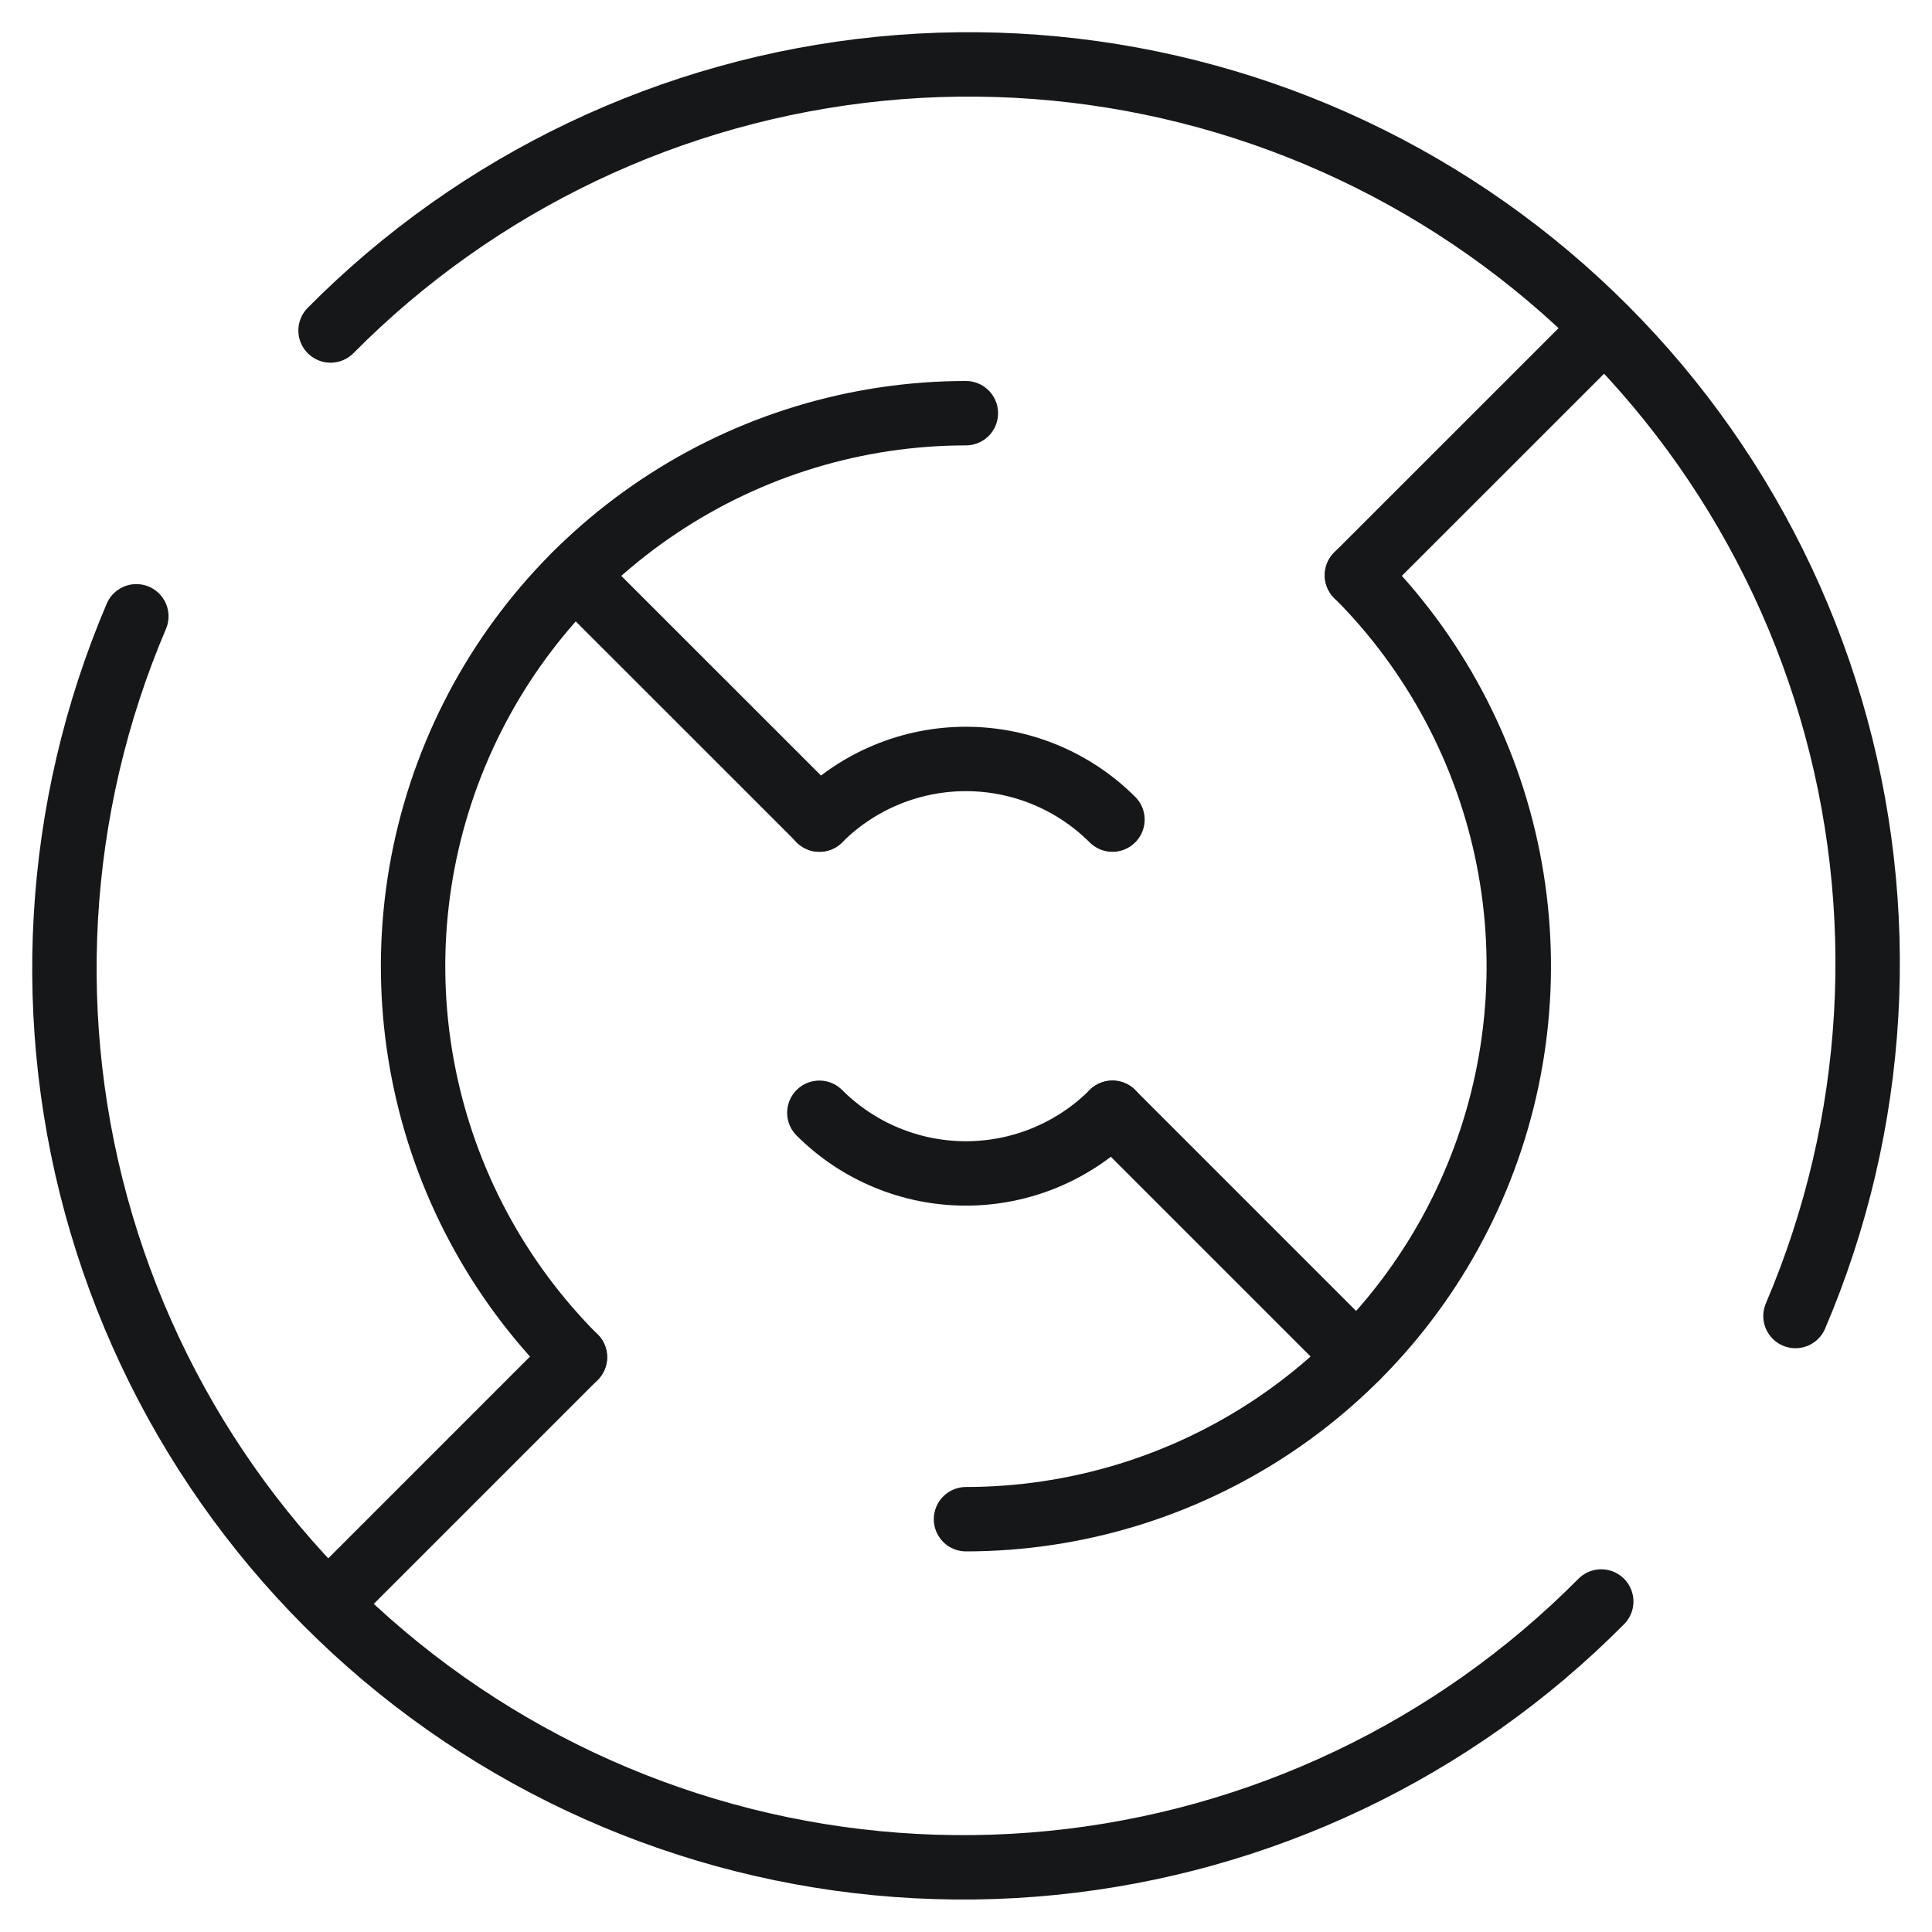
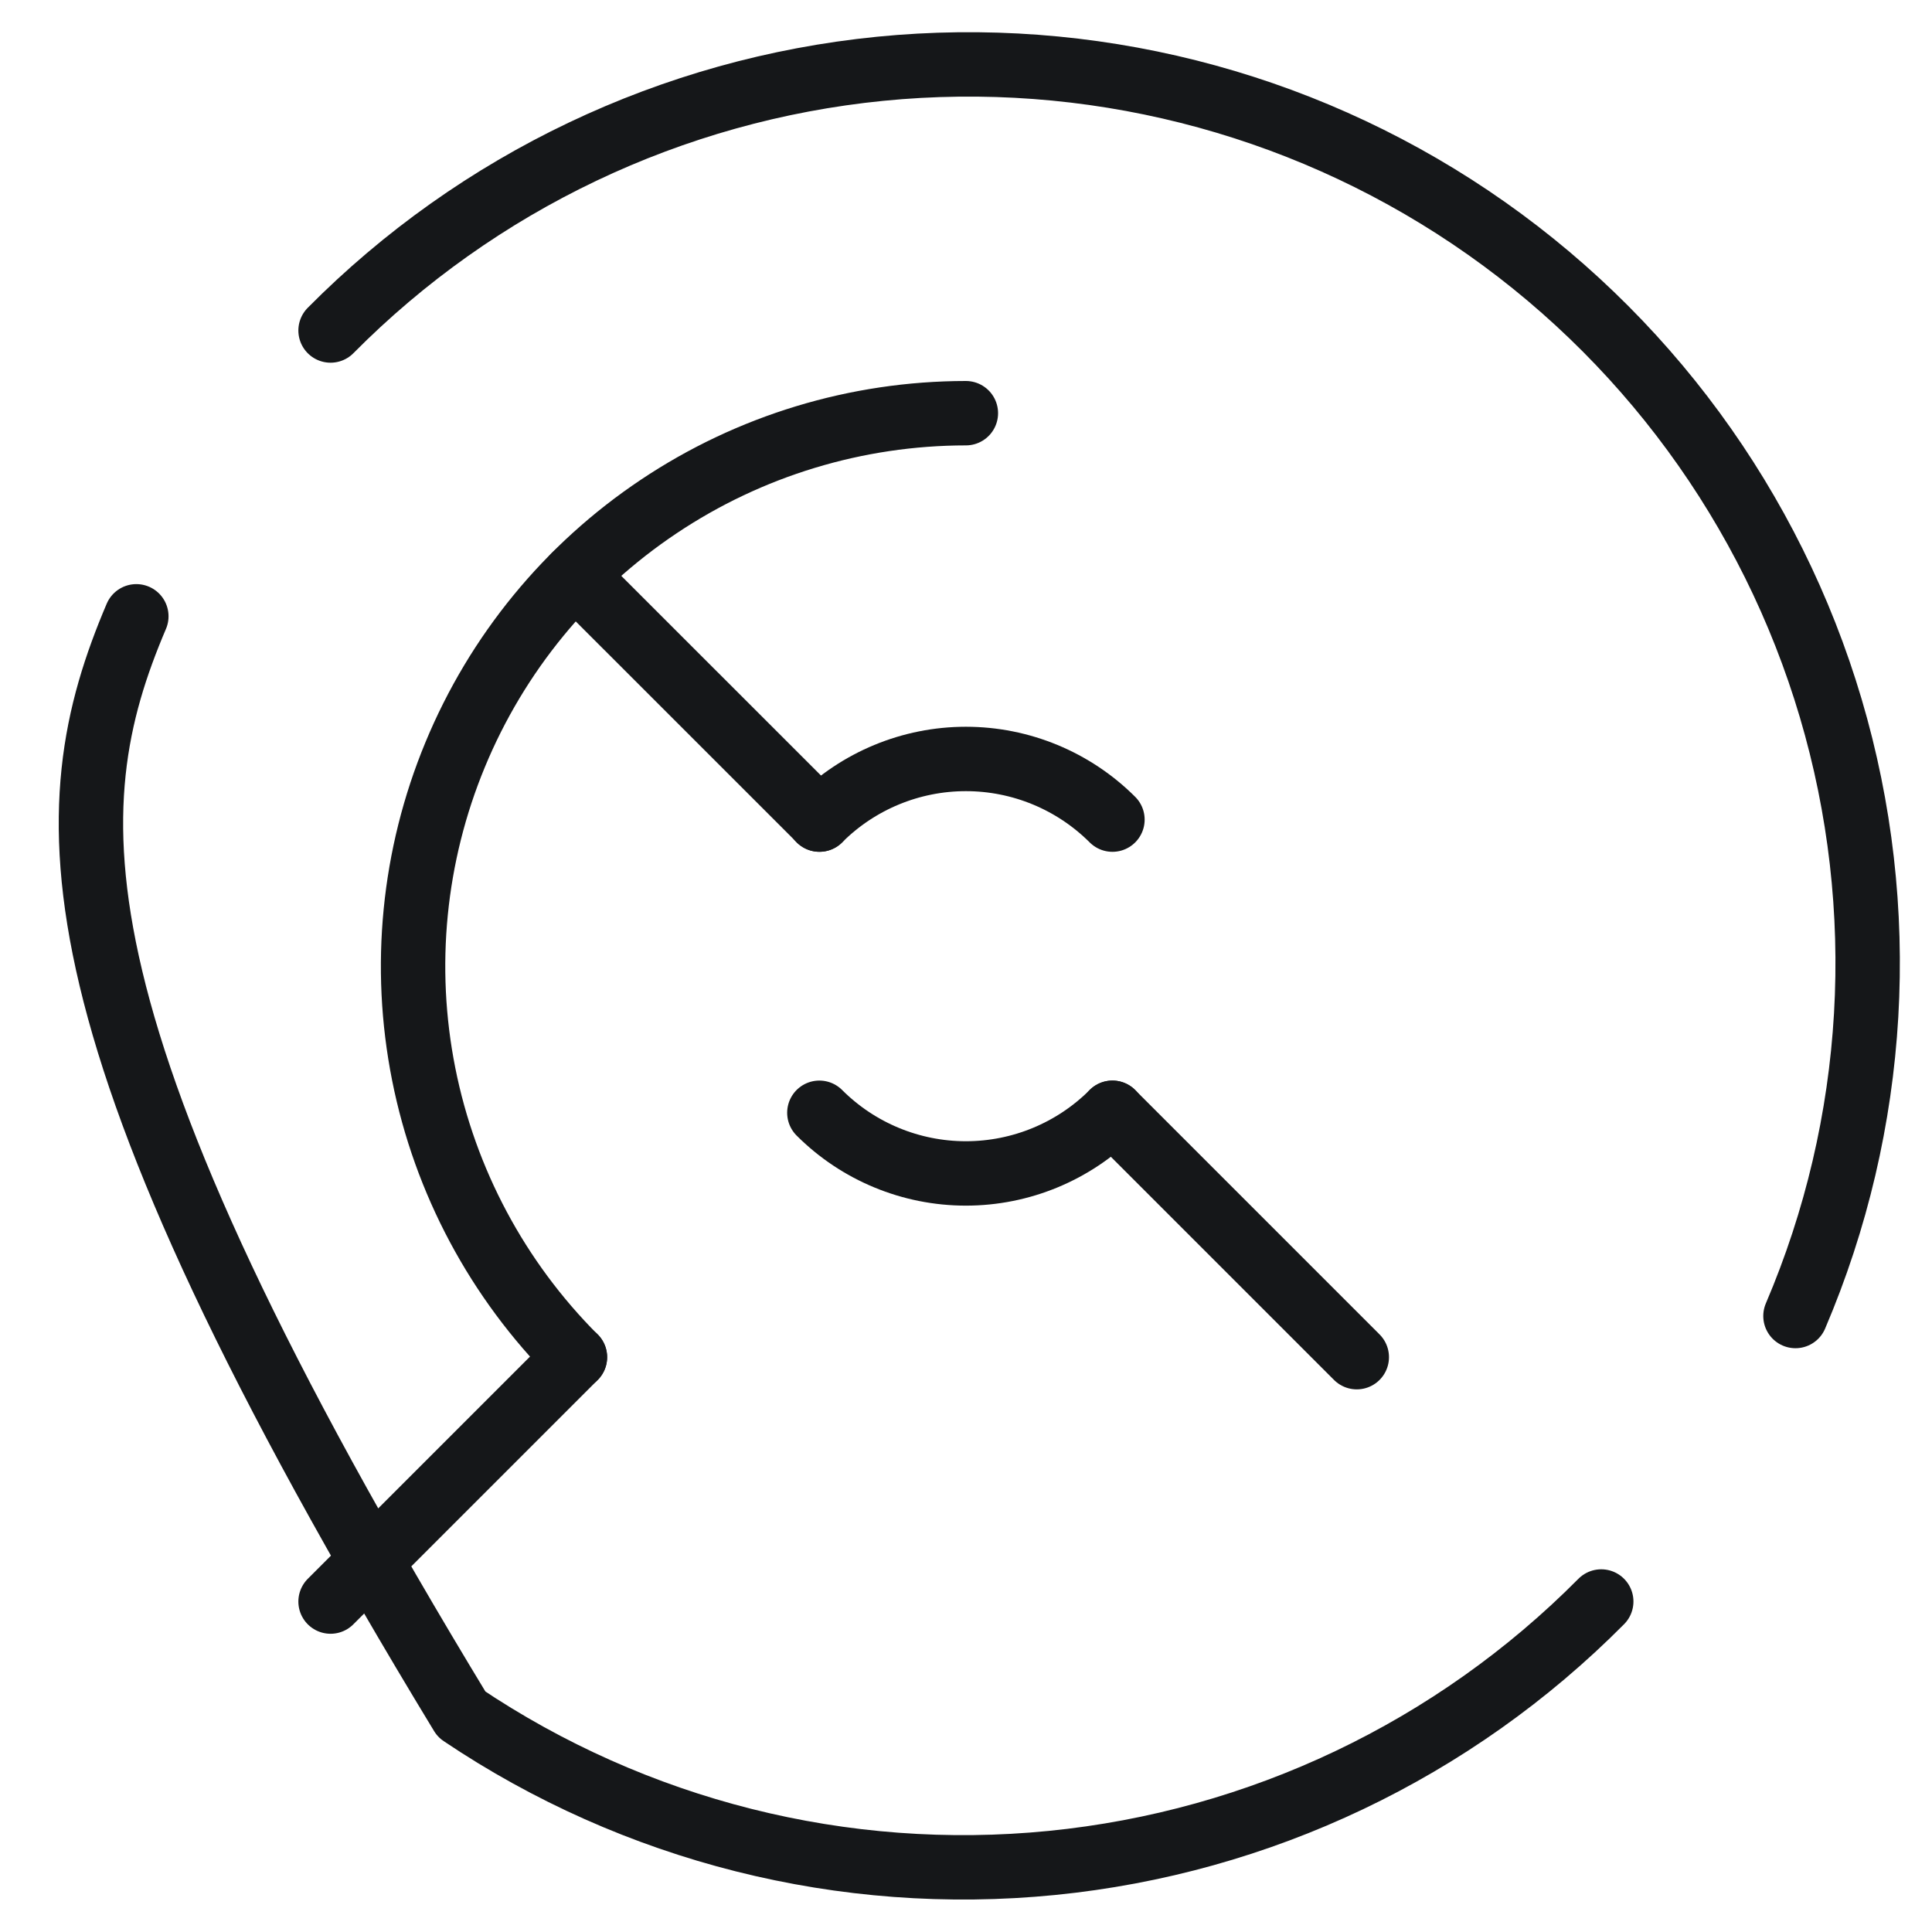
<svg xmlns="http://www.w3.org/2000/svg" width="30" height="30" viewBox="0 0 30 30" fill="none">
  <path d="M17.274 17.279C16.67 17.882 15.852 18.221 14.998 18.221C14.145 18.221 13.326 17.882 12.723 17.279" stroke="#151719" stroke-linecap="round" stroke-linejoin="round" />
  <path d="M12.723 12.727C13.326 12.124 14.145 11.785 14.998 11.785C15.852 11.785 16.67 12.124 17.274 12.727" stroke="#151719" stroke-linecap="round" stroke-linejoin="round" />
-   <path d="M24.864 24.868C22.578 27.172 19.561 28.608 16.331 28.928C13.101 29.248 9.861 28.432 7.168 26.621C4.474 24.81 2.497 22.116 1.575 19.004C0.653 15.892 0.845 12.556 2.117 9.57" stroke="#151719" stroke-linecap="round" stroke-linejoin="round" />
+   <path d="M24.864 24.868C22.578 27.172 19.561 28.608 16.331 28.928C13.101 29.248 9.861 28.432 7.168 26.621C0.653 15.892 0.845 12.556 2.117 9.57" stroke="#151719" stroke-linecap="round" stroke-linejoin="round" />
  <path d="M5.133 5.132C7.418 2.826 10.437 1.389 13.668 1.068C16.899 0.748 20.141 1.564 22.835 3.376C25.529 5.189 27.507 7.884 28.428 10.998C29.349 14.111 29.155 17.449 27.88 20.435" stroke="#151719" stroke-linecap="round" stroke-linejoin="round" />
  <path d="M8.927 21.075C7.727 19.873 6.91 18.344 6.579 16.678C6.248 15.013 6.418 13.287 7.068 11.718C7.717 10.149 8.817 8.808 10.229 7.865C11.64 6.921 13.3 6.417 14.998 6.416" stroke="#151719" stroke-linecap="round" stroke-linejoin="round" />
-   <path d="M21.071 8.932C22.271 10.133 23.088 11.662 23.419 13.328C23.75 14.993 23.58 16.719 22.93 18.288C22.281 19.857 21.181 21.198 19.769 22.142C18.358 23.085 16.698 23.589 15 23.59" stroke="#151719" stroke-linecap="round" stroke-linejoin="round" />
-   <path d="M21.07 8.933L24.865 5.139" stroke="#151719" stroke-linecap="round" stroke-linejoin="round" />
  <path d="M8.928 21.074L5.133 24.869" stroke="#151719" stroke-linecap="round" stroke-linejoin="round" />
  <path d="M12.725 12.726L8.93 8.932" stroke="#151719" stroke-linecap="round" stroke-linejoin="round" />
  <path d="M17.273 17.279L21.068 21.074" stroke="#151719" stroke-linecap="round" stroke-linejoin="round" />
</svg>